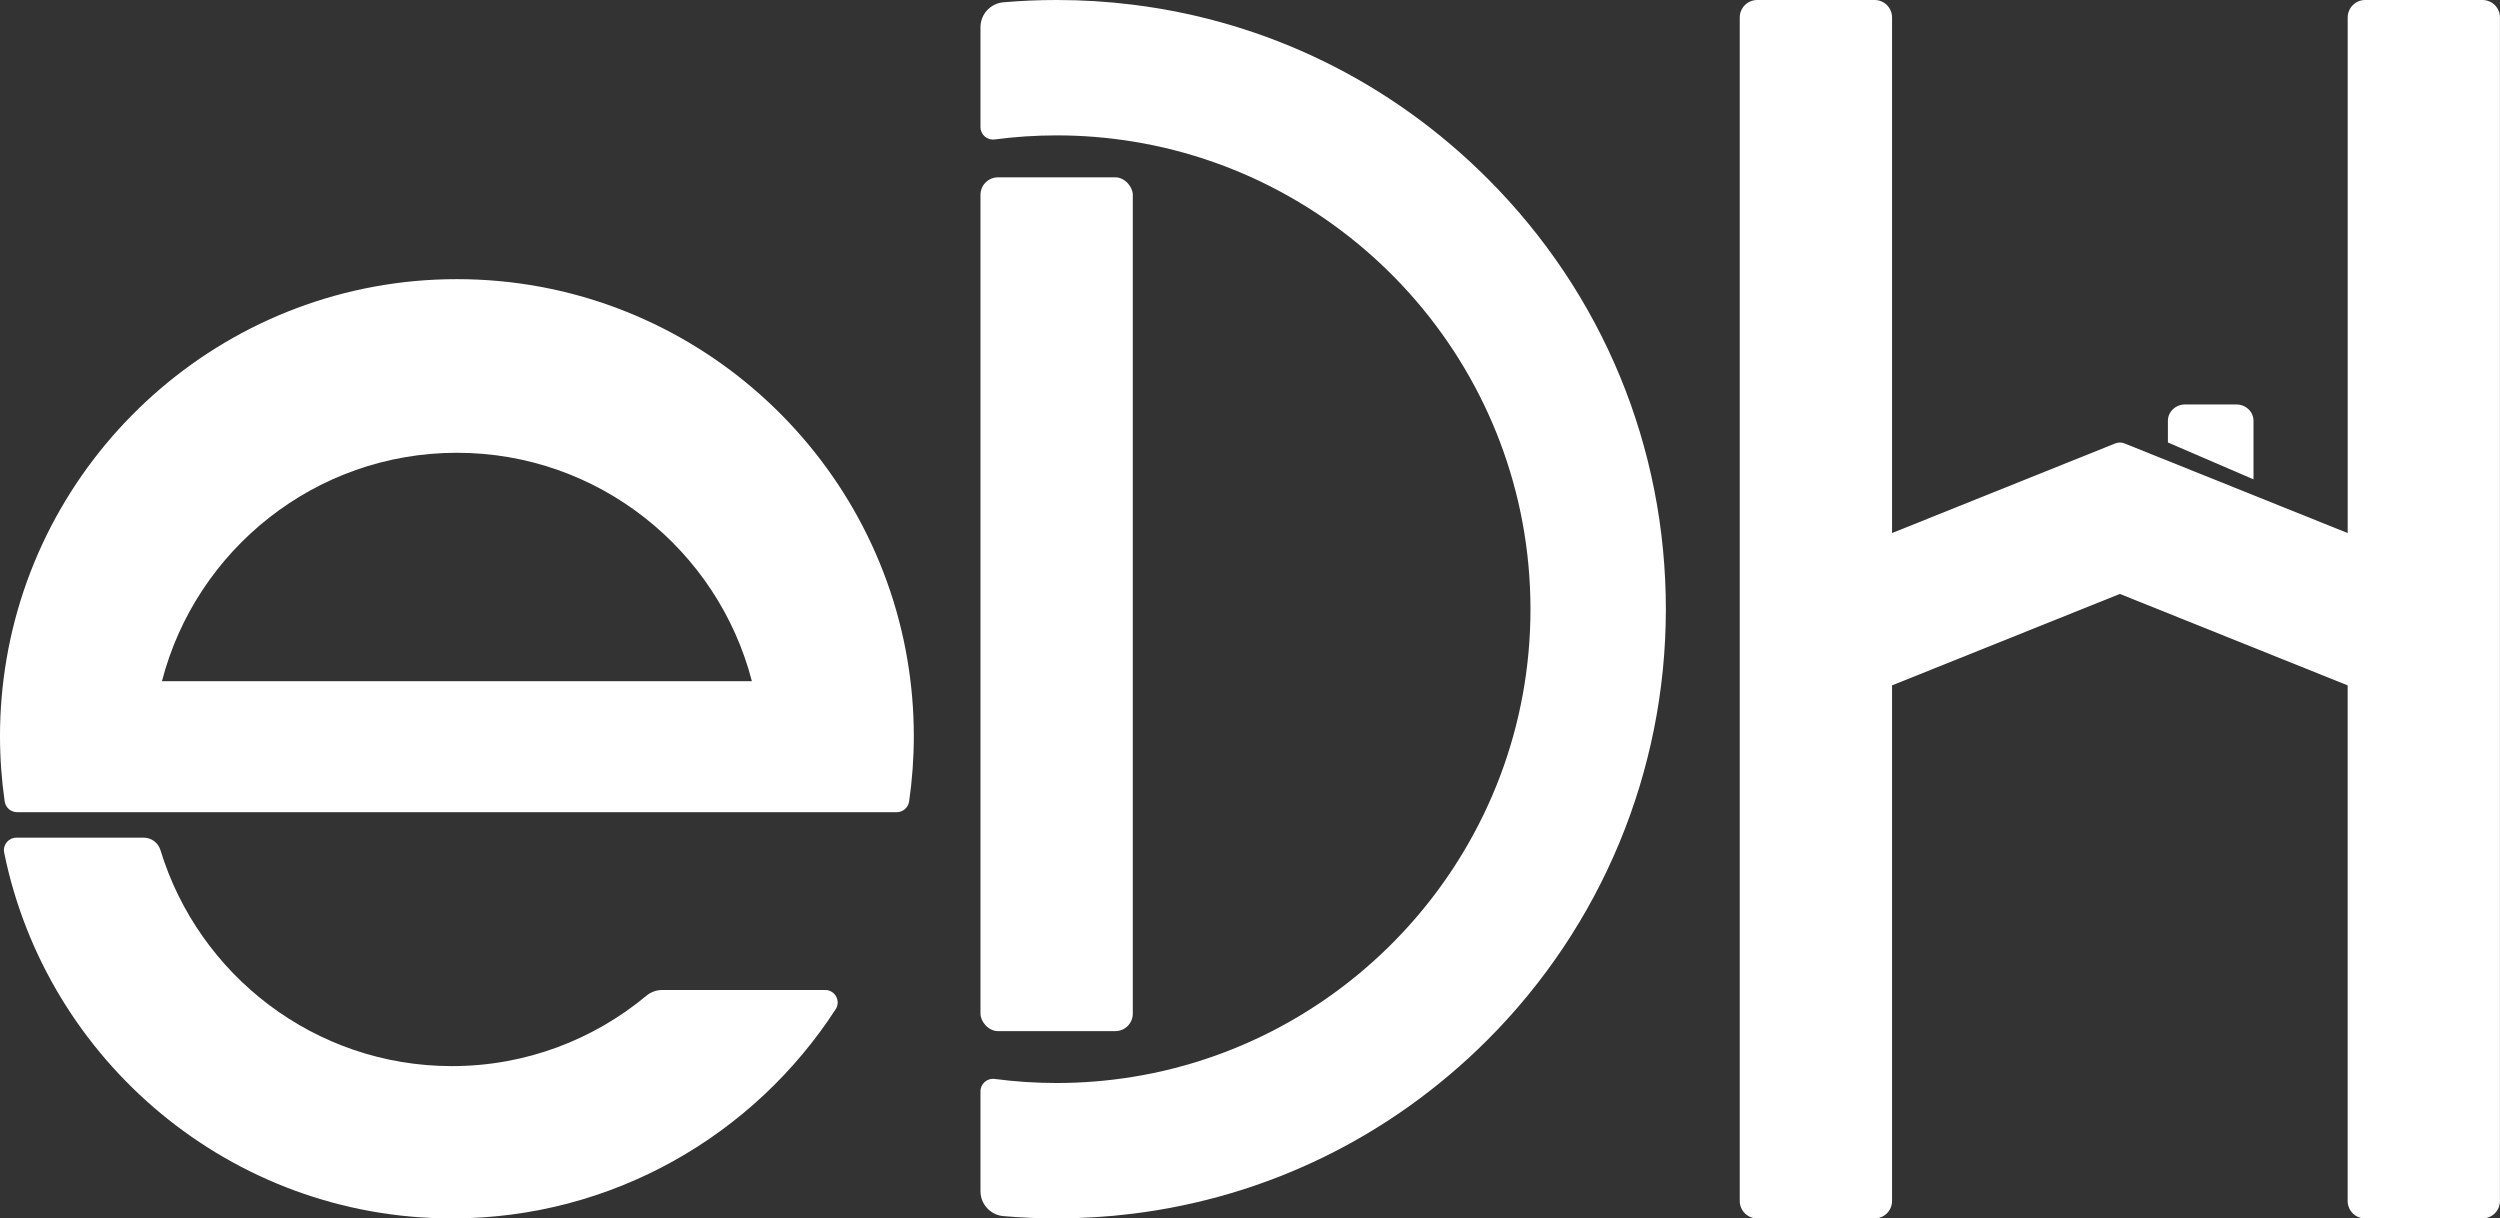
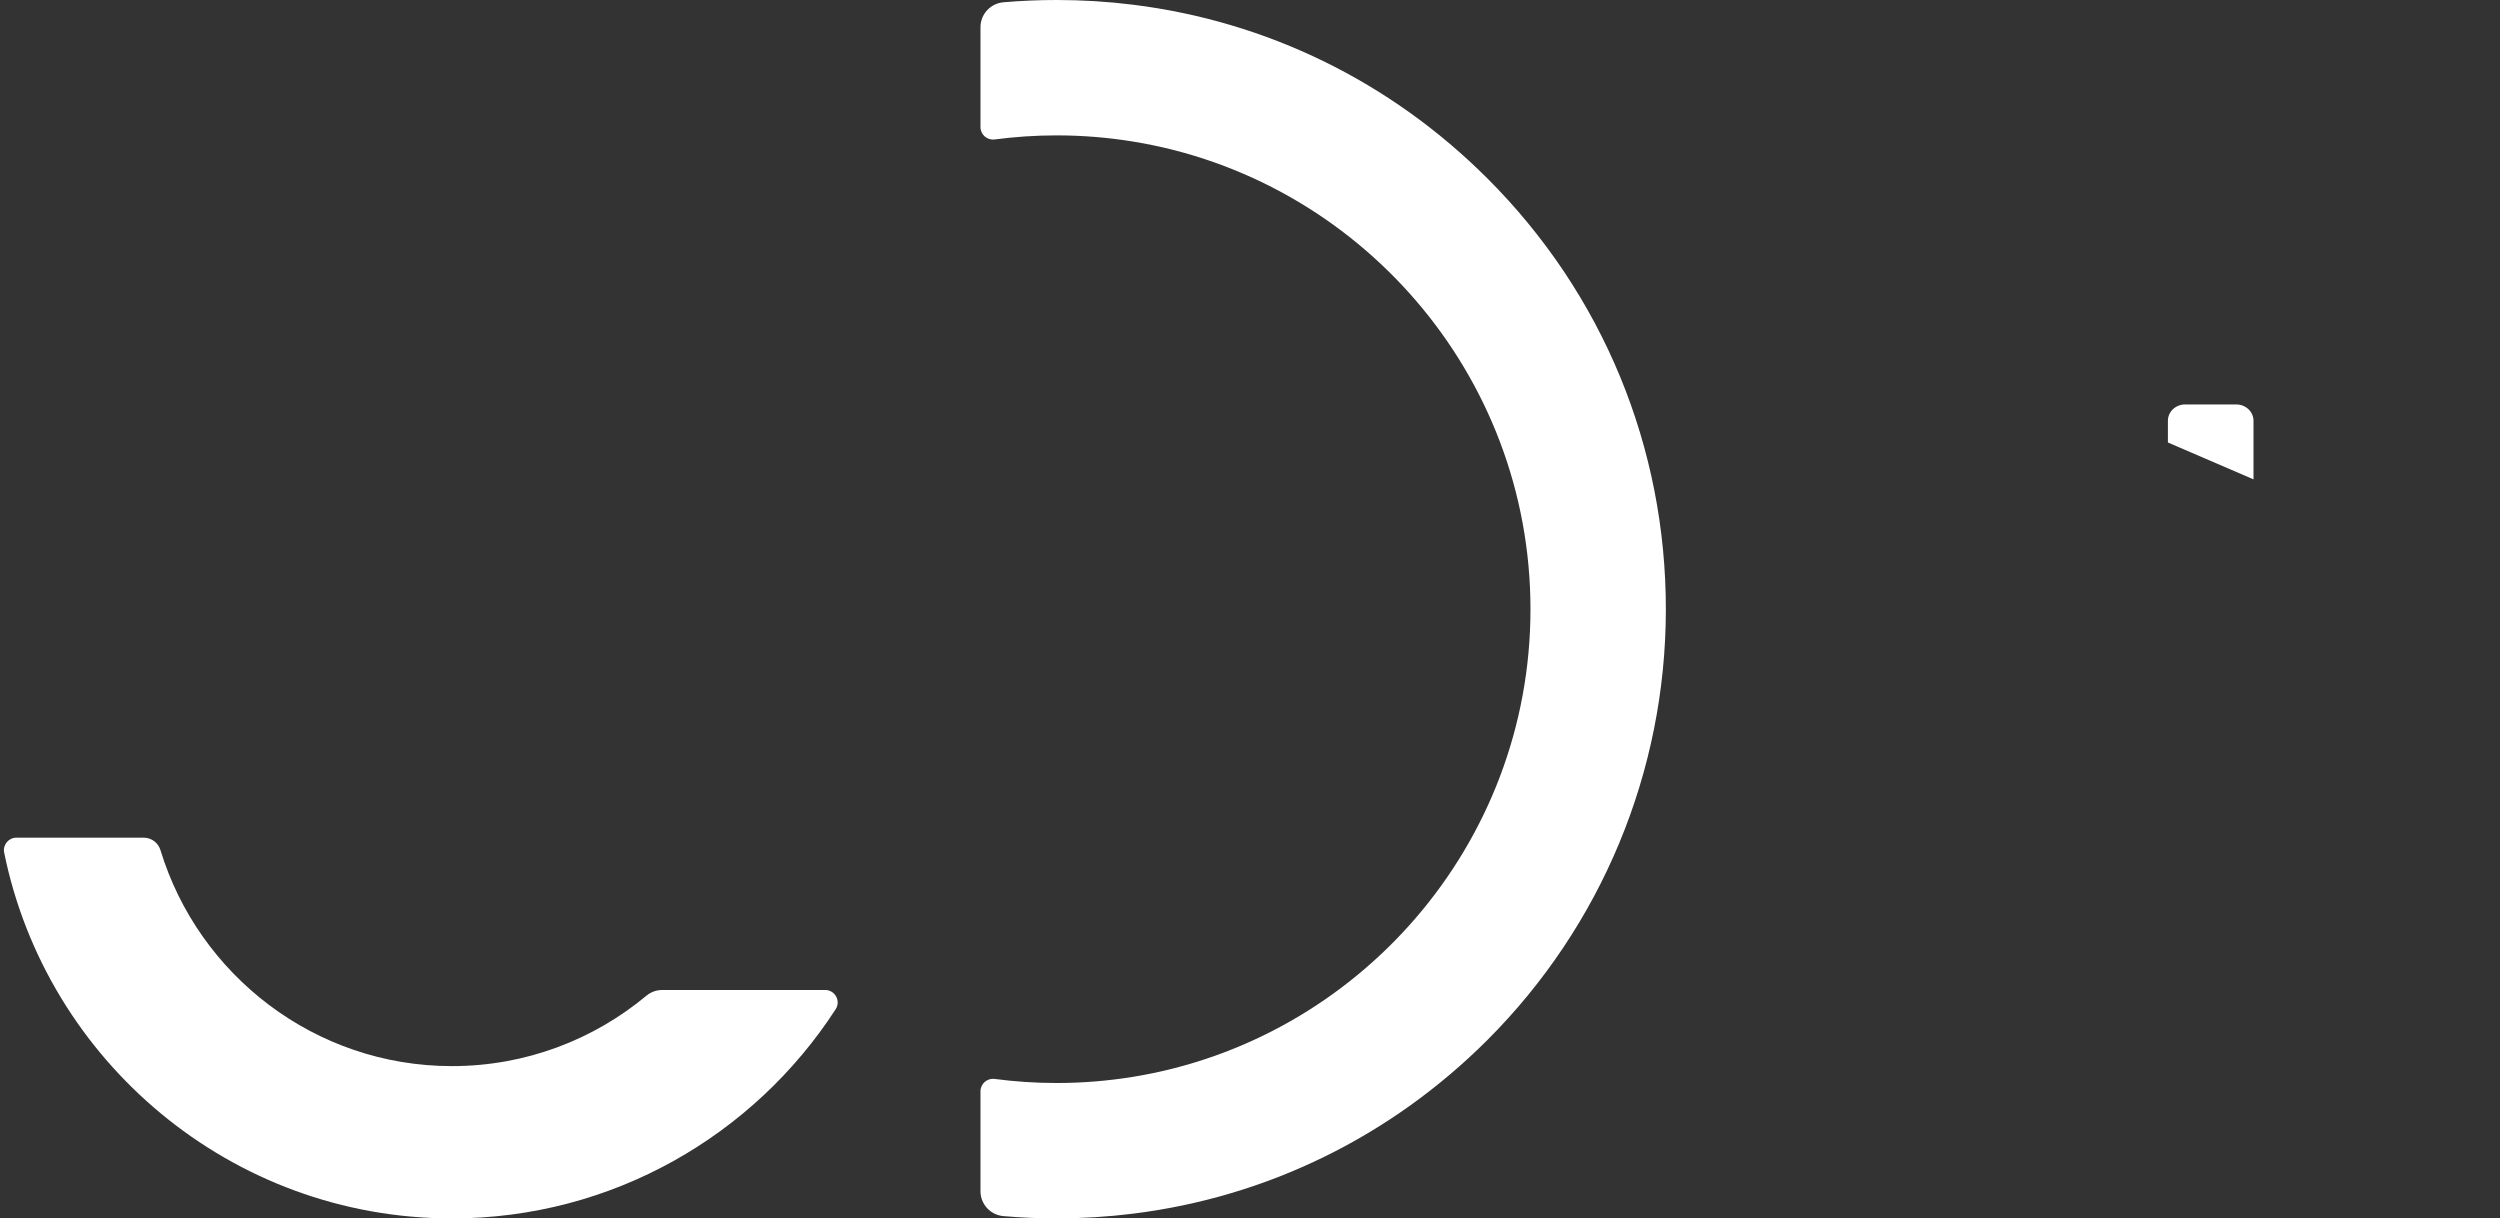
<svg xmlns="http://www.w3.org/2000/svg" id="Layer_2" viewBox="0 0 1001.44 488.07">
  <rect x="0" y="0" width="1001.44" height="488.07" fill="#333333" stroke="none" />
  <defs>
    <style>.cls-1{fill:#fff;}</style>
  </defs>
  <g id="Logo">
    <g id="eDH">
      <g id="Group">
        <g id="e">
-           <path class="cls-1" d="M363.5,264.34c-14.57-86.45-89.94-152.52-180.47-152.52S17.12,177.89,2.56,264.34c-1.67,9.92-2.56,20.11-2.56,30.5,0,8.9.65,17.64,1.88,26.2.36,2.47,2.46,4.3,4.96,4.3h58.03s236.31,0,236.31,0h58.03c2.49,0,4.6-1.84,4.96-4.3,1.24-8.56,1.88-17.31,1.88-26.2,0-10.39-.88-20.58-2.56-30.5ZM64.87,272.88c13.58-52.57,61.41-91.51,118.16-91.51s104.58,38.95,118.16,91.51H64.87Z" />
          <path class="cls-1" d="M181.03,427.06c-54.93,0-101.5-36.49-116.75-86.5-.9-2.96-3.61-5.01-6.7-5.01H6.58c-3.15,0-5.54,2.89-4.91,5.98,16.96,83.5,90.93,146.54,179.36,146.54,64.38,0,121.08-33.41,153.72-83.8,2.15-3.32-.26-7.71-4.21-7.71h-65.23c-2.32,0-4.57.81-6.36,2.29-21.15,17.6-48.31,28.21-77.91,28.21Z" />
        </g>
        <g id="D">
-           <rect class="cls-1" x="392.76" y="71.04" width="61.01" height="342" rx="7" ry="7" />
          <path class="cls-1" d="M595.82,71.48C557,32.65,507.4,8.52,453.77,1.88,443.73.63,433.54,0,423.26,0,416.11,0,409.01.31,401.97.91c-5.2.45-9.21,4.76-9.21,9.97v40.03c0,3.03,2.67,5.34,5.67,4.95,8.13-1.07,16.42-1.63,24.84-1.63,10.38,0,20.57.85,30.5,2.46,90.21,14.64,159.3,93.07,159.3,187.34s-69.09,172.71-159.3,187.34c-9.93,1.61-20.12,2.46-30.5,2.46-8.42,0-16.71-.56-24.84-1.63-3-.4-5.67,1.92-5.67,4.95v40.03c0,5.22,4.01,9.53,9.21,9.97,7.04.61,14.15.91,21.3.91,10.28,0,20.46-.63,30.5-1.88,53.64-6.65,103.24-30.78,142.07-69.61,45.73-45.74,71.36-107.46,71.46-172.14.11-65.34-25.29-126.78-71.48-172.96Z" />
        </g>
        <path class="cls-1" d="M895.84,162.02h-20.57c-3.79,0-6.86,2.93-6.86,6.54v8.69l34.29,14.77v-23.46c0-3.61-3.07-6.54-6.86-6.54Z" />
-         <path class="cls-1" d="M994.44,0h-47.01c-3.87,0-7,3.13-7,7v206.53l-26.82-10.77-34.29-13.77-28.29-11.36c-1.2-.48-2.53-.48-3.73,0l-89.39,35.89V7c0-3.87-3.13-7-7-7h-47.01c-3.87,0-7,3.13-7,7v474.07c0,3.87,3.13,7,7,7h47.01c3.87,0,7-3.13,7-7v-206.53h0l91.25-36.63,91.25,36.63v206.53c0,3.87,3.13,7,7,7h47.01c3.87,0,7-3.13,7-7V7c0-3.87-3.13-7-7-7Z" />
      </g>
    </g>
  </g>
</svg>